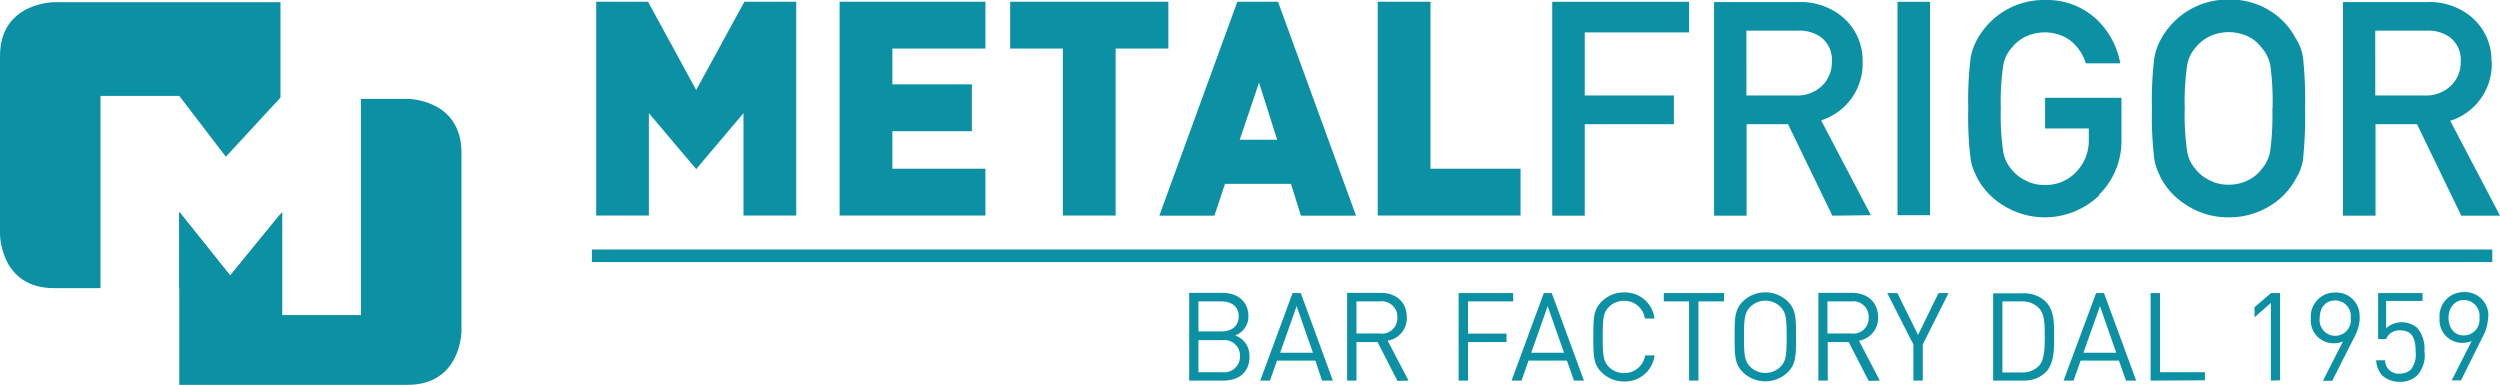
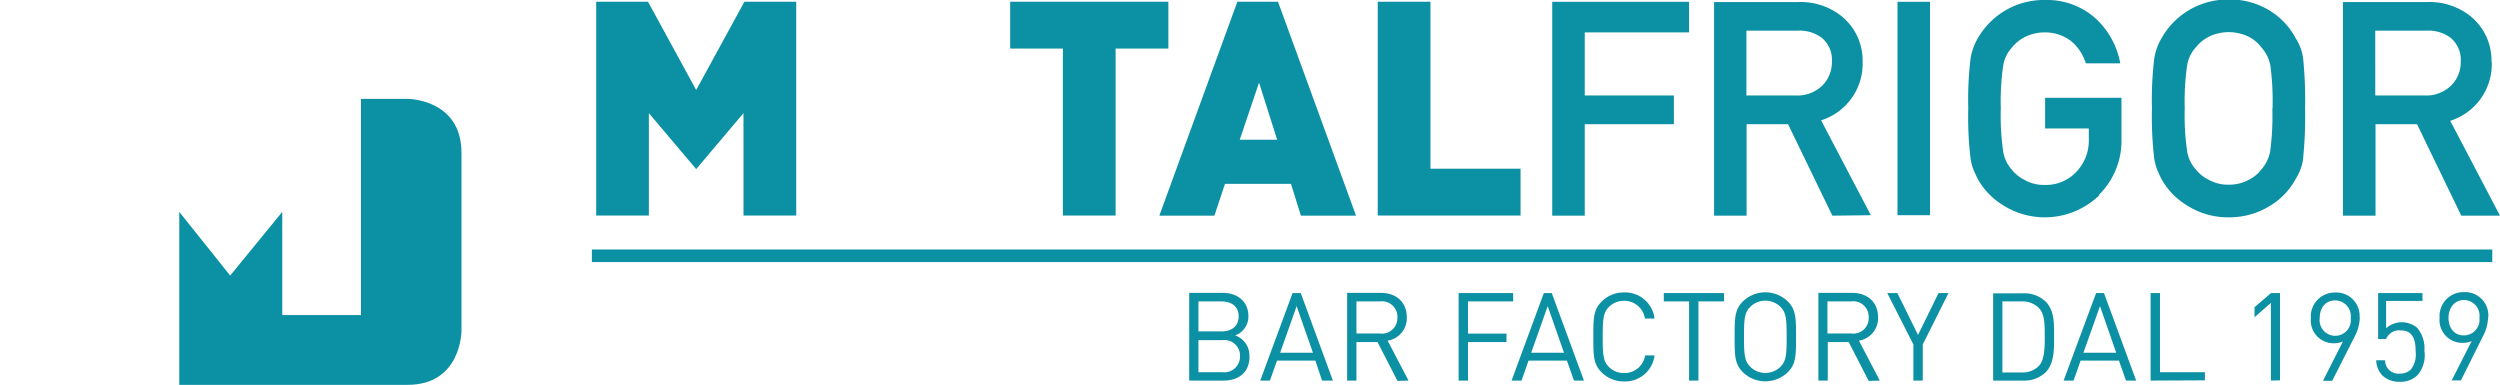
<svg xmlns="http://www.w3.org/2000/svg" id="Livello_1" data-name="Livello 1" viewBox="0 0 375.8 57.84">
  <defs>
    <style>.cls-1,.cls-4{fill:none;}.cls-2{clip-path:url(#clip-path);}.cls-3{fill:#0c91a4;}.cls-4{stroke:#0c91a4;stroke-width:1.89px;}</style>
    <clipPath id="clip-path" transform="translate(-6.1 -9.58)">
      <rect class="cls-1" x="6.1" y="9.58" width="375.8" height="57.84" />
    </clipPath>
  </defs>
  <title>Metalfrigor_logo_orizzontale</title>
  <g class="cls-2">
-     <path class="cls-3" d="M33.05,52.89H48.26V41.75L40.7,51l-7.65-9.57ZM48.26,24.25V9.91h-34S6.1,9.91,6.1,18V44.78s0,8.11,8.11,8.11h7V24H33.05l7,9.14Z" transform="translate(-6.1 -9.58)" />
    <path class="cls-3" d="M75.47,59.31V32.55c0-8.11-8.11-8.11-8.11-8.11h-7v32.5H48.53V41.43L40.7,51l-7.65-9.57v26H67.36c8.11,0,8.11-8.11,8.11-8.11" transform="translate(-6.1 -9.58)" />
  </g>
  <polygon class="cls-3" points="111.9 0.26 104.65 13.53 97.41 0.26 89.62 0.26 89.62 32.4 97.54 32.4 97.54 17.01 104.65 25.42 111.76 17.01 111.76 32.4 119.69 32.4 119.69 0.26 111.9 0.26" />
-   <polygon class="cls-3" points="126.21 0.26 126.21 32.4 148.13 32.4 148.13 25.36 134.14 25.36 134.14 19.72 146.09 19.72 146.09 12.68 134.14 12.68 134.14 7.3 148.13 7.3 148.13 0.26 126.21 0.26" />
  <polygon class="cls-3" points="151.85 0.26 151.85 7.3 159.77 7.3 159.77 32.4 167.7 32.4 167.7 7.3 175.63 7.3 175.63 0.26 151.85 0.26" />
  <path class="cls-3" d="M195.36,22l2.72,8.58h-5.62ZM192.1,9.84,180.37,42h8.28l1.59-4.78h9.92L201.65,42h8.29L198.21,9.84Z" transform="translate(-6.1 -9.58)" />
  <polygon class="cls-3" points="207.1 0.26 207.1 32.4 228.57 32.4 228.57 25.36 215.03 25.36 215.03 0.26 207.1 0.26" />
  <g class="cls-2">
    <path class="cls-3" d="M244.32,14.45H260V9.85H239.43V42h4.89V28.25h13.4V23.93h-13.4ZM276,23.93h-7.38V14.19h7.65a5.61,5.61,0,0,1,3.58,1,4.26,4.26,0,0,1,1.62,3.64,4.93,4.93,0,0,1-1.35,3.52A5.36,5.36,0,0,1,276,23.93m11.33,18-7.48-14.26a8.94,8.94,0,0,0,6.24-8.9A8.55,8.55,0,0,0,282.91,12a9.91,9.91,0,0,0-6.57-2.11H263.76V42h4.89V28.25h6.23L281.54,42Zm4,0h4.89V9.85h-4.89Zm30.28-3.06A11.38,11.38,0,0,0,325,30.83V24.28H313.52v4.61h6.57v1.67a6.78,6.78,0,0,1-1.9,4.88,6.26,6.26,0,0,1-4.71,1.94,5.84,5.84,0,0,1-3-.73,5.65,5.65,0,0,1-2-1.61,5.23,5.23,0,0,1-1.26-2.71,36.85,36.85,0,0,1-.36-6.42,37.43,37.43,0,0,1,.36-6.45,5.21,5.21,0,0,1,1.26-2.67,6.09,6.09,0,0,1,2-1.65,6.77,6.77,0,0,1,3-.69,6.41,6.41,0,0,1,4,1.35,7,7,0,0,1,2.16,3.3h5.18a12.12,12.12,0,0,0-3.72-6.76,10.92,10.92,0,0,0-7.6-2.76,11.42,11.42,0,0,0-10.11,5.78,8.61,8.61,0,0,0-1.08,3.06,51.59,51.59,0,0,0-.34,7.49,51.68,51.68,0,0,0,.34,7.45,8,8,0,0,0,.44,1.72c.19.44.4.91.64,1.39a10.76,10.76,0,0,0,3.76,3.93,11.76,11.76,0,0,0,14.53-1.48m26-13a40.15,40.15,0,0,1-.33,6.42A5.61,5.61,0,0,1,346.07,35a5.33,5.33,0,0,1-1.94,1.61,6.12,6.12,0,0,1-3,.73,5.84,5.84,0,0,1-3-.73,5.65,5.65,0,0,1-2-1.61,5.23,5.23,0,0,1-1.26-2.71,36.85,36.85,0,0,1-.36-6.42,37.43,37.43,0,0,1,.36-6.45,5.21,5.21,0,0,1,1.26-2.67,6.09,6.09,0,0,1,2-1.65,6.77,6.77,0,0,1,3-.69,7.12,7.12,0,0,1,3,.69,5.73,5.73,0,0,1,1.94,1.65,5.6,5.6,0,0,1,1.31,2.67,40.79,40.79,0,0,1,.33,6.45m4.6,7.45a61.82,61.82,0,0,0,.29-7.45,61.7,61.7,0,0,0-.29-7.49,7.31,7.31,0,0,0-1.13-3.06,10.71,10.71,0,0,0-3.67-4,11.27,11.27,0,0,0-6.41-1.81A11.42,11.42,0,0,0,331,15.36a8.61,8.61,0,0,0-1.08,3.06,53.14,53.14,0,0,0-.34,7.49,53.24,53.24,0,0,0,.34,7.45,8,8,0,0,0,.44,1.72c.19.44.4.91.64,1.39a10.76,10.76,0,0,0,3.76,3.93,11.42,11.42,0,0,0,6.35,1.85,11.6,11.6,0,0,0,6.41-1.85,10.47,10.47,0,0,0,3.67-3.93,7.38,7.38,0,0,0,1.13-3.11M376,18.82a4.93,4.93,0,0,1-1.35,3.52,5.34,5.34,0,0,1-4.11,1.59h-7.39V14.19h7.65a5.61,5.61,0,0,1,3.58,1A4.26,4.26,0,0,1,376,18.82m4.62,0A8.55,8.55,0,0,0,377.45,12a9.9,9.9,0,0,0-6.56-2.11H358.3V42h4.89V28.25h6.24L376.08,42h5.82l-7.48-14.26a8.94,8.94,0,0,0,6.24-8.9" transform="translate(-6.1 -9.58)" />
    <path class="cls-3" d="M378.81,57.37A2.36,2.36,0,0,1,376.47,60c-1.52,0-2.31-1.2-2.31-2.66s.9-2.66,2.31-2.66a2.36,2.36,0,0,1,2.34,2.66m1.33-.06a3.5,3.5,0,0,0-3.67-3.79,3.6,3.6,0,0,0-3.65,3.9,3.42,3.42,0,0,0,3.41,3.73,3.51,3.51,0,0,0,1.41-.27l-3,5.91h1.39l3.25-6.52a6.44,6.44,0,0,0,.83-3m-9.58,5.14a4.74,4.74,0,0,0-1.09-3.53,3.57,3.57,0,0,0-4.66.07V54.82h5.47V53.63h-6.67v6.91h1.2A2.12,2.12,0,0,1,367,59.25c1.91,0,2.22,1.59,2.22,3.2a3.65,3.65,0,0,1-.72,2.68,2.34,2.34,0,0,1-1.63.61,2,2,0,0,1-2.24-2h-1.34a3.53,3.53,0,0,0,.93,2.29,3.71,3.71,0,0,0,2.65.94,3.54,3.54,0,0,0,2.63-1,4.55,4.55,0,0,0,1.06-3.49m-11.1-5.08a2.35,2.35,0,1,1-4.66,0c0-1.61.91-2.66,2.32-2.66a2.36,2.36,0,0,1,2.34,2.66m1.33-.06a3.51,3.51,0,0,0-3.67-3.79,3.6,3.6,0,0,0-3.65,3.9,3.42,3.42,0,0,0,3.41,3.73,3.51,3.51,0,0,0,1.41-.27l-3,5.91h1.39L360,60.27a6.57,6.57,0,0,0,.83-3m-12,9.48V53.63h-1.34L345,55.76v1.51l2.46-2.16V66.79Zm-11.29,0V65.53h-6.75V53.63h-1.41V66.79ZM324.21,62.6h-4.93l2.49-7Zm3,4.19-4.84-13.16h-1.18L316.3,66.79h1.5l1.06-3h5.76l1.06,3Zm-13.74-6.73c0,1.61,0,3.57-.87,4.51a3.43,3.43,0,0,1-2.59,1H307.1V54.89H310a3.43,3.43,0,0,1,2.59,1c.91.94.87,2.61.87,4.21m1.41,0c0-1.83.08-3.84-1.29-5.21a4.66,4.66,0,0,0-3.34-1.22h-4.53V66.79h4.53a4.66,4.66,0,0,0,3.34-1.22c1.37-1.37,1.29-3.68,1.29-5.51M299,53.63H297.5l-3.08,6.3-3.11-6.3h-1.52l3.93,7.73v5.43h1.41V61.36ZM287,57.31a2.31,2.31,0,0,1-2.63,2.4H280.8V54.89h3.52A2.33,2.33,0,0,1,287,57.31m1.67,9.48-3.13-6a3.42,3.42,0,0,0,2.87-3.53c0-2.27-1.61-3.66-3.91-3.66h-5.06V66.79h1.41V61H284l3,5.84Zm-14-6.58c0,2.75-.09,3.64-.92,4.49a3.21,3.21,0,0,1-2.28.94,3.18,3.18,0,0,1-2.28-.94c-.84-.85-.93-1.74-.93-4.49s.09-3.64.93-4.49a3.18,3.18,0,0,1,2.28-.94,3.21,3.21,0,0,1,2.28.94c.83.85.92,1.74.92,4.49m1.41,0c0-2.79,0-4.08-1.24-5.32a4.84,4.84,0,0,0-6.75,0c-1.24,1.24-1.24,2.53-1.24,5.32s0,4.09,1.24,5.32a4.84,4.84,0,0,0,6.75,0c1.24-1.23,1.24-2.53,1.24-5.32m-10.82-5.32V53.63H256.2v1.26H260v11.9h1.41V54.89ZM254.81,63H253.4a3.15,3.15,0,0,1-3.17,2.66,3.18,3.18,0,0,1-2.28-.92c-.84-.85-.93-1.76-.93-4.51s.09-3.66.93-4.51a3.18,3.18,0,0,1,2.28-.92,3.11,3.11,0,0,1,3.13,2.66h1.45a4.45,4.45,0,0,0-4.58-3.92,4.67,4.67,0,0,0-3.37,1.37c-1.25,1.24-1.25,2.53-1.25,5.32s0,4.09,1.25,5.32a4.67,4.67,0,0,0,3.37,1.37A4.45,4.45,0,0,0,254.81,63M241.2,62.6h-4.93l2.48-7Zm3,4.19-4.84-13.16h-1.19l-4.85,13.16h1.5l1.05-3h5.77l1.06,3Zm-10.64-11.9V53.63h-8.2V66.79h1.41V61h5.79V59.73h-5.79V54.89Zm-17.41,2.42a2.31,2.31,0,0,1-2.63,2.4H210V54.89h3.53a2.33,2.33,0,0,1,2.63,2.42m1.67,9.48-3.14-6a3.42,3.42,0,0,0,2.88-3.53c0-2.27-1.61-3.66-3.91-3.66h-5.06V66.79H210V61h3.17l3,5.84ZM203.46,62.6h-4.93l2.48-7Zm3,4.19-4.83-13.16H200.4l-4.86,13.16H197l1.06-3h5.77l1,3ZM192.5,63.11a2.37,2.37,0,0,1-2.65,2.42h-3.6V60.71h3.6a2.35,2.35,0,0,1,2.65,2.4m-.2-6c0,1.57-1.13,2.29-2.6,2.29h-3.45V54.89h3.45c1.47,0,2.6.7,2.6,2.27m1.61,6A3.18,3.18,0,0,0,191.76,60a3,3,0,0,0,2-2.89c0-2.19-1.6-3.51-3.9-3.51h-5V66.79H190c2.34,0,3.93-1.26,3.93-3.64" transform="translate(-6.1 -9.58)" />
    <line class="cls-4" x1="88.97" y1="38.45" x2="374.64" y2="38.45" />
  </g>
</svg>